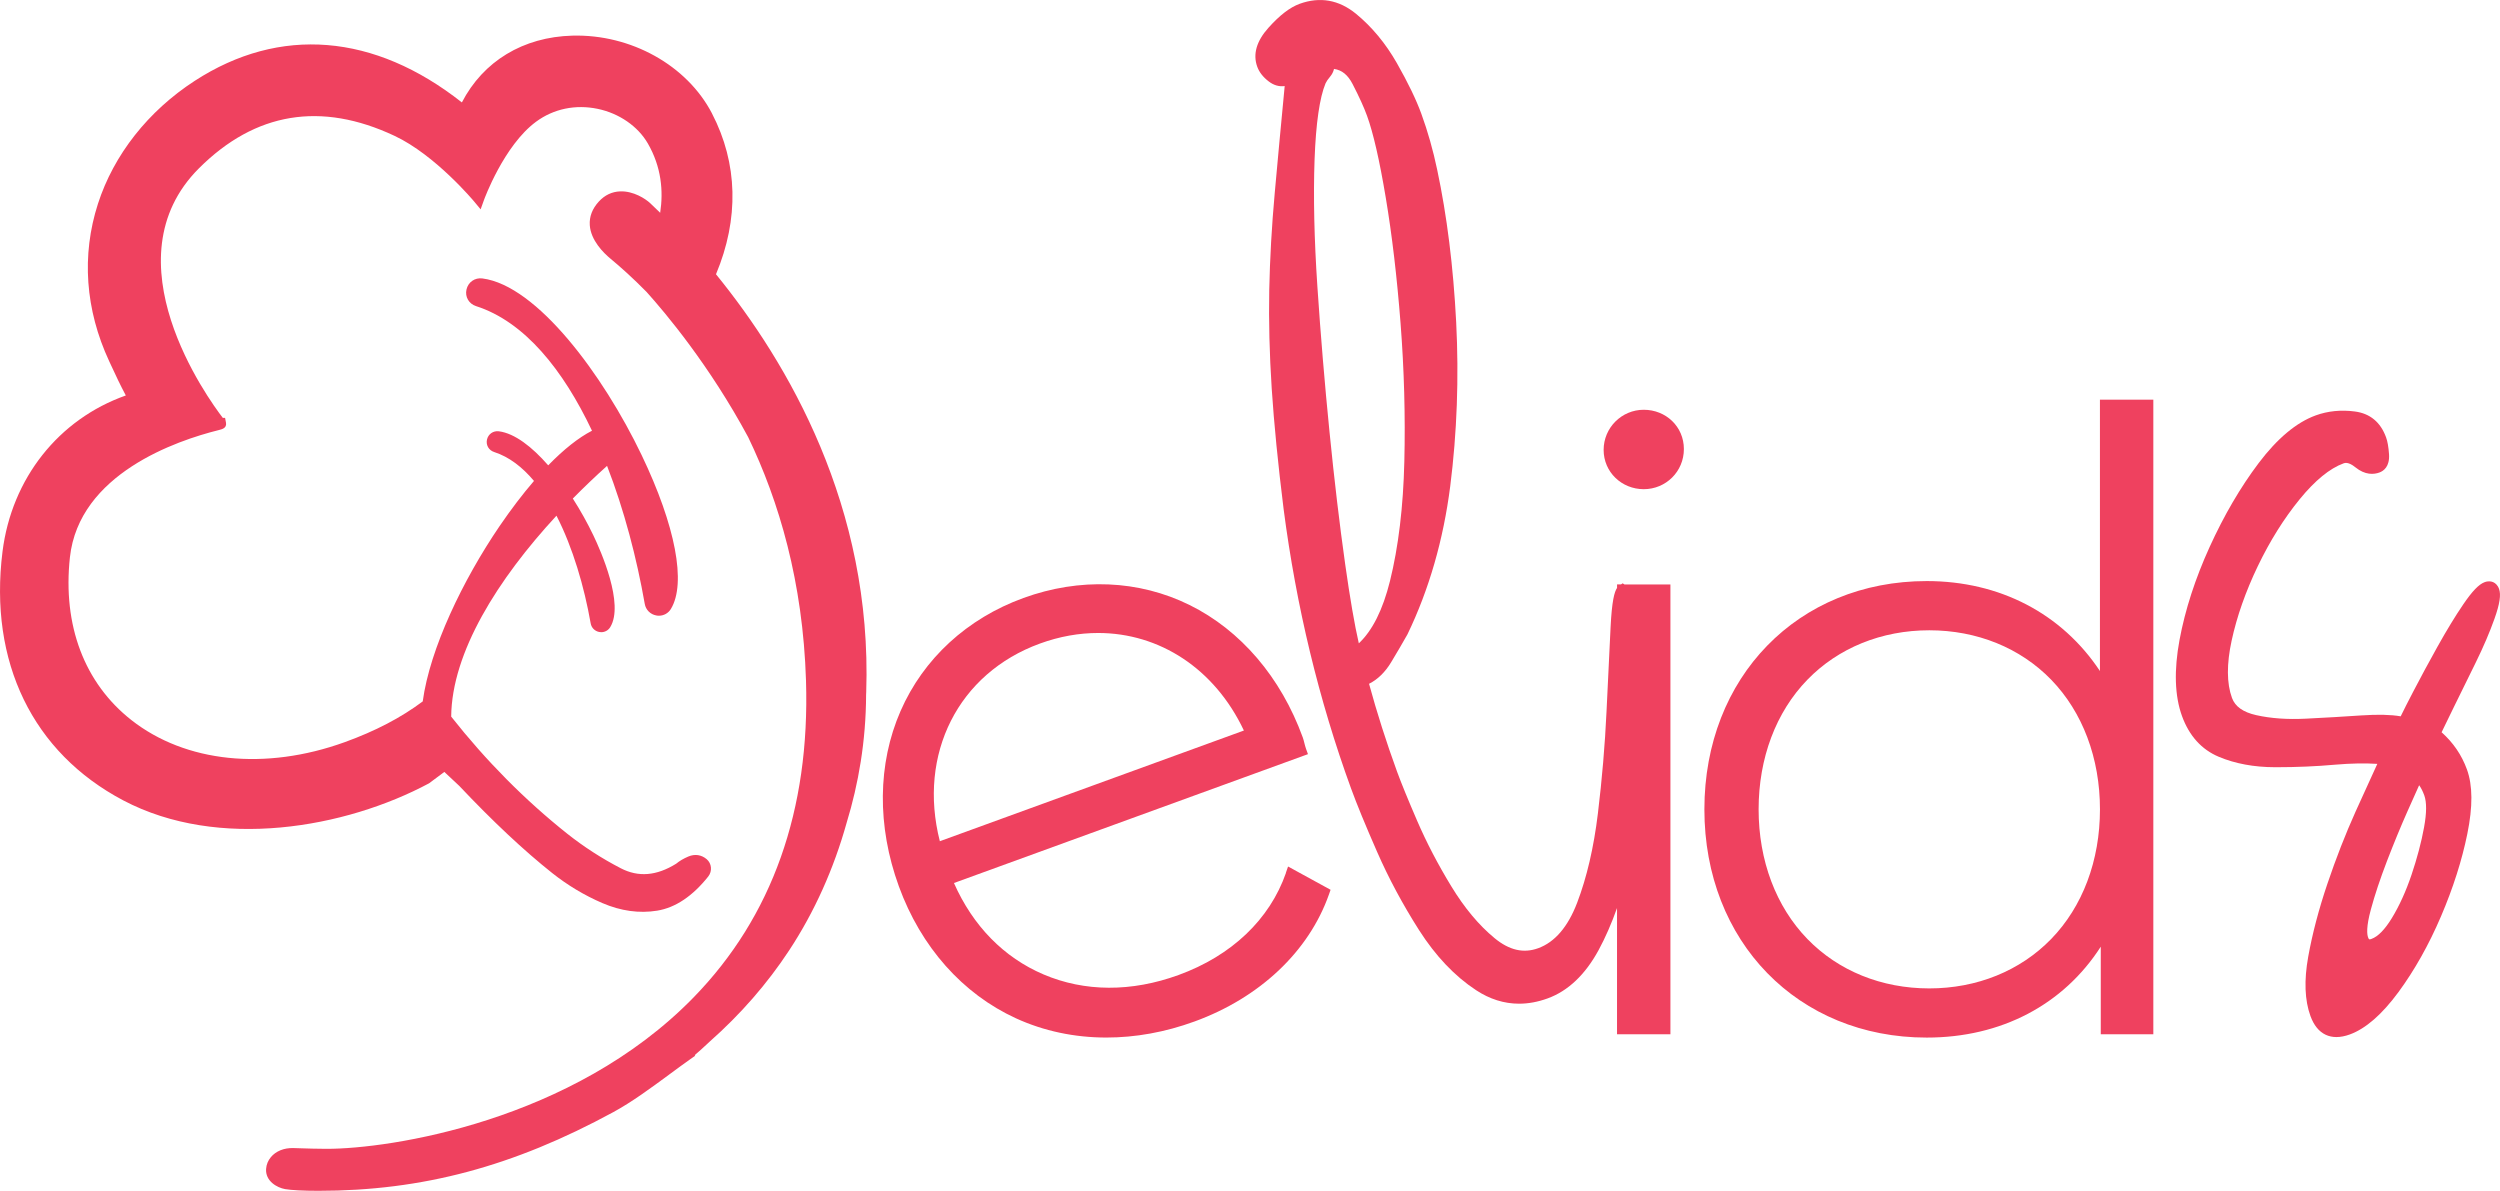
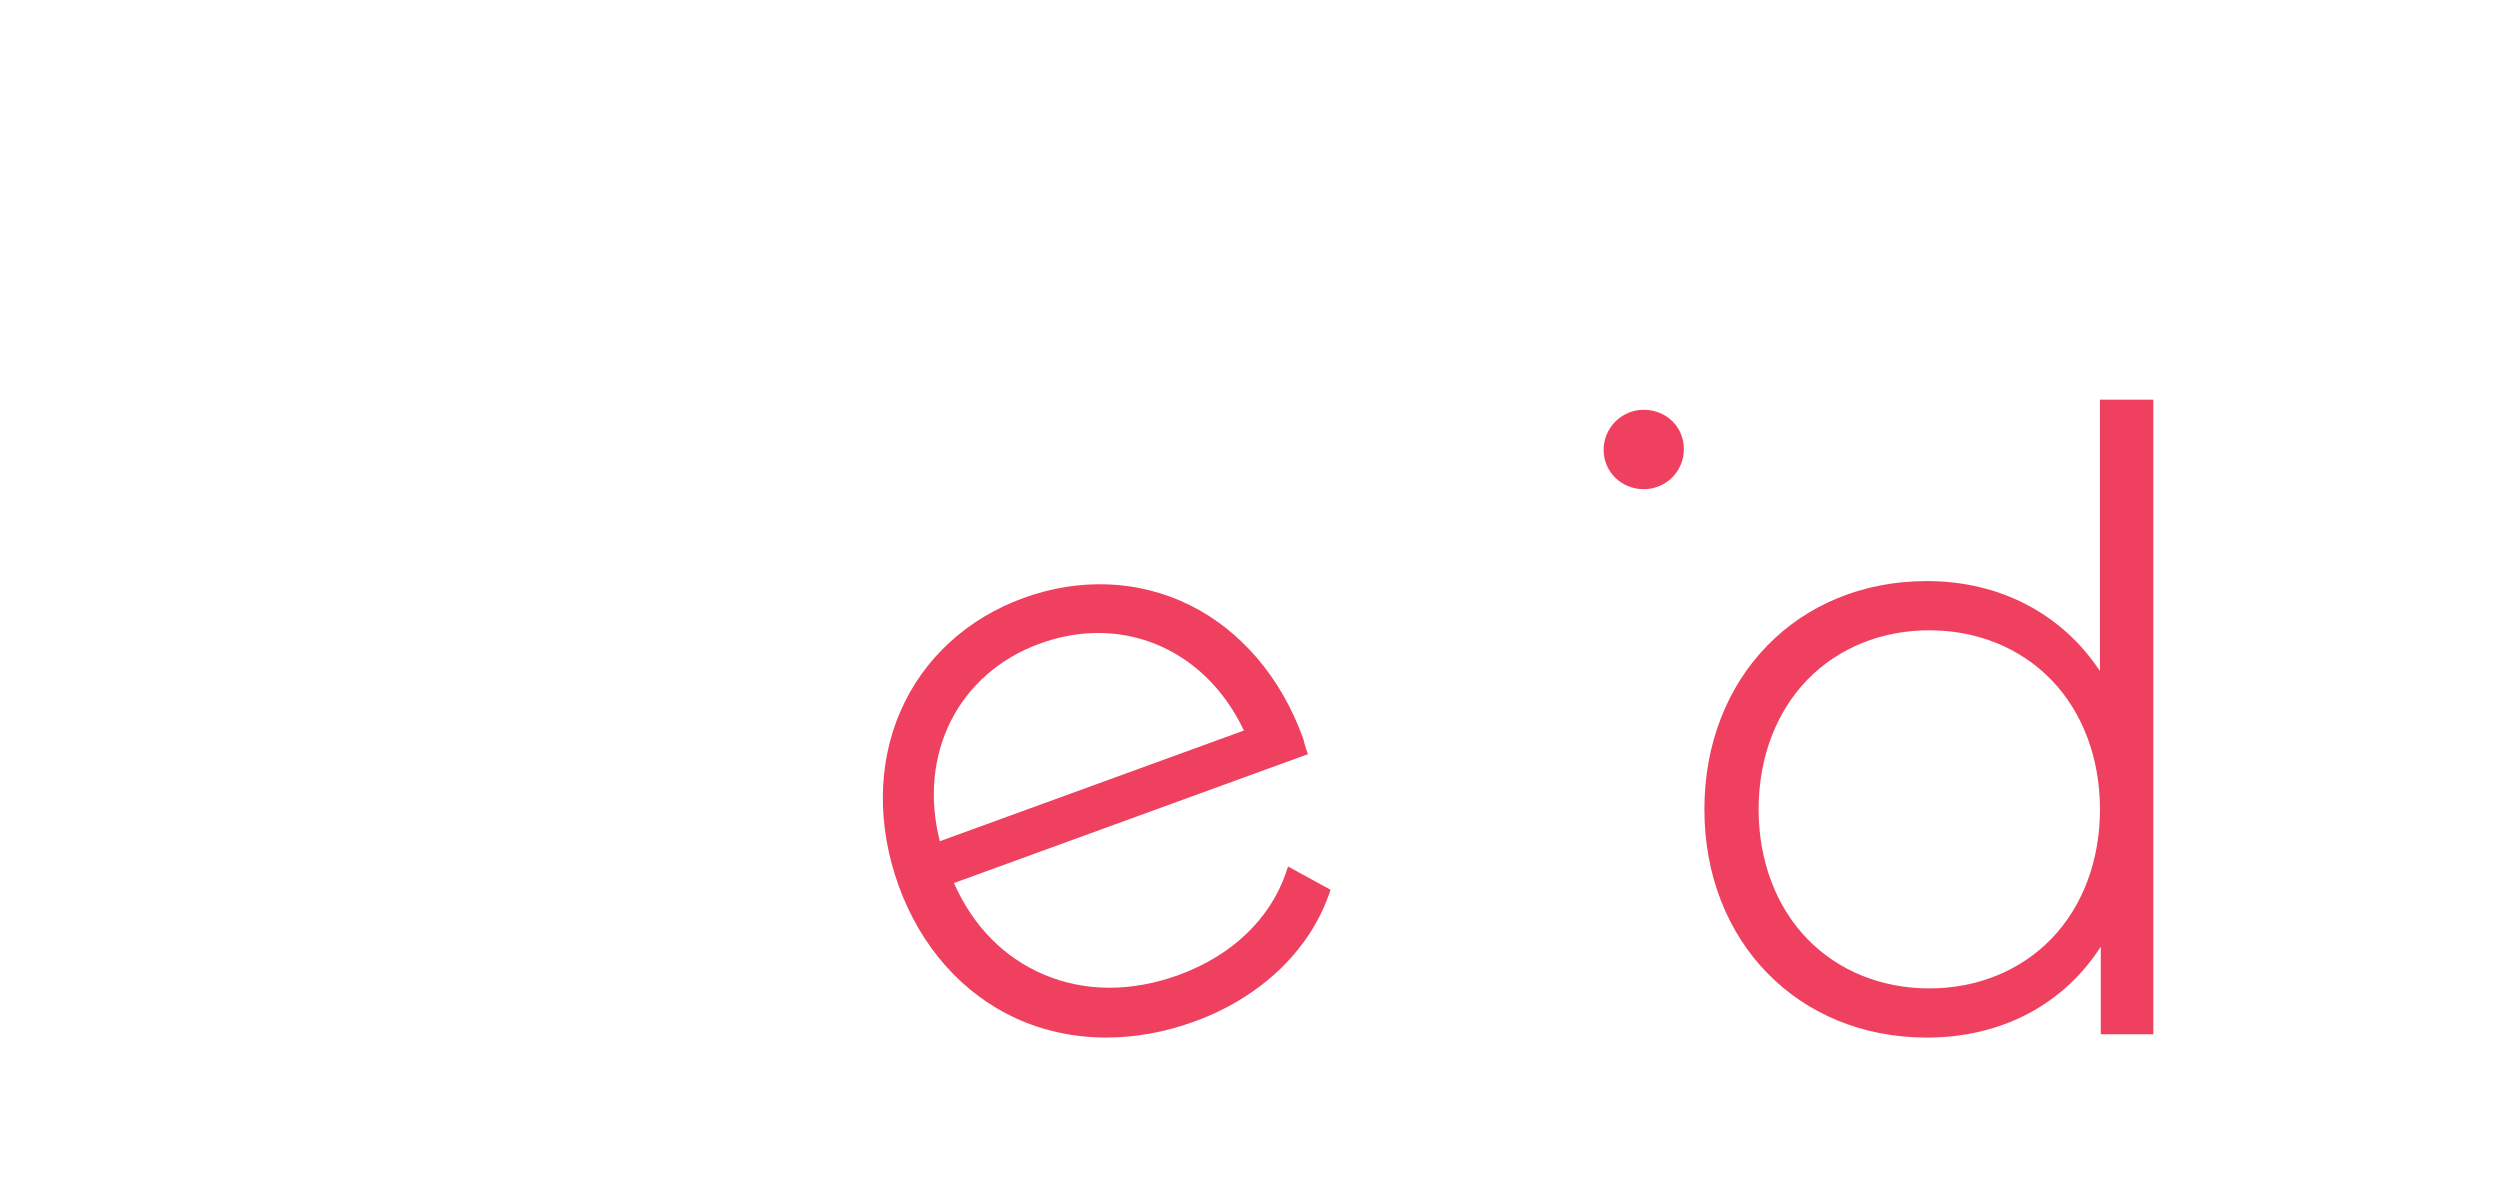
<svg xmlns="http://www.w3.org/2000/svg" id="Layer_1" viewBox="0 0 657.32 313.1">
  <defs>
    <style>.cls-1{fill:#ef415f;}</style>
  </defs>
  <path class="cls-1" d="M338.11,229.52c-4.27,12.24-14.3,21.77-28.24,26.84-12.4,4.51-24.68,4.46-35.51-.16-10.43-4.45-18.55-12.74-23.54-24.03l93.08-33.88-.51-1.41c-.17-.47-.3-.99-.43-1.5-.13-.52-.25-1.02-.42-1.48-5.76-15.83-16.33-28.19-29.77-34.83-13.34-6.58-28.85-7.23-43.68-1.84-14.82,5.39-26.29,15.95-32.31,29.73-6.05,13.86-6.21,30.22-.45,46.06,5.8,15.95,16.74,28.28,30.79,34.72,7.36,3.37,15.43,5.06,23.78,5.06,7.61,0,15.44-1.4,23.17-4.22,17.19-6.26,30.08-18.44,35.36-33.43l.42-1.2-11.18-6.12-.58,1.67ZM327.05,192.08l-79.94,29.1c-5.84-22.92,4.83-44.15,26.34-51.98,5.14-1.87,10.29-2.77,15.29-2.77,16.09,0,30.62,9.34,38.32,25.66Z" />
-   <path class="cls-1" d="M657.07,154.84c-.38-1.05-1.02-1.53-1.5-1.75-.47-.22-1.25-.4-2.3-.02-1.5.55-3.24,2.35-5.62,5.85-2.1,3.08-4.38,6.83-6.78,11.13-2.34,4.2-4.46,8.13-6.3,11.67-1.5,2.88-2.61,5.06-3.36,6.62-2.6-.45-6-.53-10.33-.24-4.58.31-9.37.6-14.66.86-4.82.24-9.19-.07-13-.93-3.46-.78-5.54-2.26-6.37-4.52-1.4-3.84-1.43-8.91-.09-15.09,1.37-6.32,3.68-12.9,6.87-19.55,3.18-6.62,6.88-12.54,11.02-17.61,4.03-4.94,7.91-8.11,11.53-9.43.31-.12,1.27-.46,3.09,1.02,2.6,2.11,4.89,1.92,6.35,1.38,1.04-.38,2.74-1.5,2.52-4.8-.14-1.93-.39-3.39-.78-4.44-1.45-3.99-4.21-6.28-8.21-6.8-3.64-.48-7.1-.13-10.29,1.03-5.06,1.84-10.11,6.06-15,12.54-4.78,6.33-9.11,13.75-12.89,22.05-3.78,8.3-6.44,16.52-7.91,24.42-1.49,8.03-1.27,14.77.65,20.05,1.89,5.2,5.15,8.8,9.67,10.7,4.3,1.81,9.27,2.73,14.78,2.74h.4c5.23,0,10.43-.22,15.46-.67,4.11-.35,7.81-.42,11.04-.21-1.55,3.35-3.43,7.48-5.72,12.56-2.66,5.91-5.15,12.29-7.41,18.98-2.27,6.71-3.96,13.16-5.04,19.17-1.12,6.21-.92,11.45.59,15.59.89,2.44,2.24,4.1,4.01,4.93.86.4,1.8.6,2.81.6,1.09,0,2.28-.23,3.54-.69,4.17-1.52,8.47-5.27,12.8-11.16,4.21-5.73,7.97-12.42,11.16-19.88,3.19-7.45,5.51-14.74,6.92-21.67,1.47-7.21,1.43-12.76-.1-16.97-1.37-3.78-3.61-7.06-6.66-9.77.74-1.55,1.82-3.77,3.28-6.74,1.79-3.64,3.7-7.52,5.71-11.62,2.01-4.09,3.66-7.95,4.91-11.47,1.39-3.91,1.76-6.34,1.2-7.88ZM637.36,217.5c-.72,3.95-1.84,8.16-3.3,12.5-1.46,4.32-3.2,8.15-5.16,11.37-1.84,3.02-3.65,4.88-5.38,5.5-.6.22-.67.18-.89-.42-.27-.74-.53-2.67.74-7.34,1.02-3.79,2.45-8.06,4.23-12.71,1.8-4.67,3.6-9.04,5.35-12.99,1.32-2.97,2.33-5.24,3.11-6.95.5.68.95,1.57,1.35,2.66.65,1.8.64,4.61-.05,8.36Z" />
-   <path class="cls-1" d="M426.66,153.36l-.45.3h-1.04v.92c-.71,1.04-1.36,3.44-1.7,10.28-.3,5.96-.66,13.36-1.07,22.21-.41,8.78-1.18,17.81-2.27,26.82-1.08,8.94-2.92,16.84-5.46,23.48-2.42,6.33-5.86,10.35-10.23,11.94-3.86,1.41-7.61.54-11.47-2.64-4.12-3.39-7.96-7.99-11.4-13.66-3.5-5.74-6.51-11.52-8.95-17.17-2.45-5.67-4.23-10.04-5.3-12.97-2.82-7.74-5.29-15.5-7.36-23.08,2.29-1.15,4.25-3.07,5.83-5.7,1.61-2.68,3.04-5.11,4.27-7.3,5.67-11.75,9.45-24.86,11.25-38.98,1.78-14.05,2.3-28.55,1.56-43.1-.75-14.56-2.43-28.05-5-40.11-1.07-5.11-2.47-10.05-4.16-14.68-1.35-3.71-3.51-8.19-6.43-13.32-2.96-5.19-6.58-9.56-10.77-12.99-4.49-3.66-9.46-4.54-14.79-2.61-2.55.93-5.23,2.98-8.2,6.29-3.16,3.52-4.15,6.98-2.95,10.27.52,1.43,1.53,2.72,3.01,3.85,1.31,1.01,2.74,1.42,4.2,1.22-.96,10.04-1.84,19.46-2.61,28.03-.8,8.79-1.28,17.39-1.45,25.56-.16,8.12.06,16.87.65,25.99.6,9.14,1.65,19.8,3.13,31.68,3.32,25.52,9.27,50.2,17.71,73.37,1.52,4.18,3.83,9.8,6.86,16.7,3.06,6.99,6.78,13.91,11.03,20.58,4.33,6.79,9.37,12.11,14.99,15.8,3.6,2.37,7.39,3.56,11.31,3.56,2.45,0,4.96-.46,7.51-1.39,5.37-1.95,9.87-6.22,13.39-12.67,1.8-3.32,3.42-7.03,4.86-11.09v33.18h14.04v-118.26h-12.09l-.46-.3ZM365.46,152.79c-1.87,7.54-4.62,13.02-8.19,16.36-1.12-4.88-2.32-11.86-3.58-20.78-1.48-10.48-2.87-22.21-4.13-34.86-1.26-12.61-2.33-25.44-3.18-38.14-.84-12.52-1.09-23.78-.74-33.47.35-9.51,1.33-16.26,2.89-20,.23-.5.63-1.08,1.18-1.73.52-.61.87-1.3,1.04-2.05,2.07.29,3.64,1.57,4.88,3.97,1.72,3.33,3,6.14,3.8,8.35,1.63,4.48,3.29,11.71,4.92,21.49,1.65,9.83,2.96,20.97,3.9,33.11.94,12.15,1.28,24.36.99,36.3-.28,11.88-1.55,22.46-3.78,31.45Z" />
-   <path class="cls-1" d="M432.19,107.74c-5.82,0-10.55,4.73-10.55,10.55s4.73,10.33,10.55,10.33,10.55-4.64,10.55-10.55-4.73-10.33-10.55-10.33Z" />
+   <path class="cls-1" d="M432.19,107.74c-5.82,0-10.55,4.73-10.55,10.55s4.73,10.33,10.55,10.33,10.55-4.64,10.55-10.55-4.73-10.33-10.55-10.33" />
  <path class="cls-1" d="M552.13,176.43c-10.02-15.1-26.33-23.65-45.53-23.65-33.88,0-58.47,25.24-58.47,60.02s24.59,60.01,58.47,60.01c19.57,0,35.94-8.64,45.75-23.9v23.02h13.82V105.09h-14.04v71.34ZM539.31,178.71c8.27,8.52,12.83,20.63,12.83,34.09s-4.55,25.57-12.83,34.09c-8.13,8.37-19.51,12.99-32.05,12.99s-23.91-4.61-32.04-12.99c-8.27-8.52-12.83-20.63-12.83-34.09s4.55-25.57,12.83-34.09c8.13-8.37,19.51-12.99,32.04-12.99s23.92,4.61,32.05,12.99Z" />
-   <path class="cls-1" d="M187.2,29.82c-6.57-12.65-21.31-20.86-36.7-20.45-12.96.35-23.44,6.72-29.06,17.56-23.01-18.14-47.88-20.17-70.23-5.68-12.26,7.95-21.3,19.44-25.46,32.34-4.36,13.53-3.34,27.85,2.96,41.39l.41.88c1.35,2.92,2.47,5.32,3.96,8.12C15.42,110.22,3.07,125.79.66,145.03c-3.64,29.01,7.93,52.85,31.74,65.41,25.07,13.22,58.44,7.28,80.4-4.48l4.03-3,3.94,3.69c8.75,9.27,16.97,16.98,24.42,22.9,4.05,3.21,8.48,5.87,13.18,7.89,4.85,2.09,9.69,2.76,14.41,2,4.8-.78,9.32-3.81,13.44-8.99,1.1-1.39.91-3.43-.42-4.55-1.39-1.17-3.1-1.42-4.81-.7-1.25.53-2.34,1.17-3.22,1.9-5.16,3.2-9.92,3.59-14.55,1.19-4.99-2.58-9.73-5.64-14.07-9.08-11.11-8.83-21.36-19.17-30.52-30.79.15-16.89,12.25-36.13,27.68-52.83,4.32,8.41,7.31,18.72,8.99,28.3.2,1.17,1.09,2.06,2.26,2.28.18.03.36.05.53.05.96,0,1.85-.49,2.36-1.33,3.71-6.07-2.47-20.02-4.45-24.15-1.54-3.21-3.37-6.51-5.39-9.66,2.93-2.97,5.95-5.85,9-8.59,4.51,11.62,7.81,24.28,9.91,36.28.27,1.56,1.46,2.76,3.02,3.05.24.05.48.07.71.07,1.27,0,2.46-.65,3.14-1.77,4.11-6.74,1.23-21.88-7.71-40.51-10.09-21.04-27.49-44.54-41.84-46.4-2-.26-3.75.97-4.19,2.92-.43,1.92.63,3.75,2.52,4.36,12.79,4.1,22.93,16.81,30.48,32.76-3.52,1.81-7.42,4.9-11.51,9.1-4.27-4.89-8.82-8.41-12.97-8.95-1.49-.19-2.8.73-3.13,2.18-.32,1.44.47,2.81,1.89,3.27,3.92,1.26,7.41,3.96,10.47,7.6-2.98,3.46-6.03,7.46-9.08,11.93-9.56,14.06-18.29,32.11-20.17,46.04-5.72,4.28-12.45,7.8-20.53,10.72-20.88,7.54-41.85,5.36-56.08-5.82-12.35-9.71-18.09-24.89-16.16-42.76,2.38-22.02,28.13-30.74,39.09-33.47.96-.24,2.15-.53,1.96-1.89l-.25-1.34-.59.02c-3.84-5-30.43-41.57-6.24-65.67,14.77-14.72,32.06-17.58,51.39-8.49,10.74,5.04,20.85,17.17,20.95,17.29l1.68,2.03.89-2.48c.05-.14,5.21-14.31,13.69-20.56,4.61-3.4,10.37-4.6,16.21-3.38,5.64,1.18,10.56,4.58,13.17,9.09,3.57,6.18,4.12,12.51,3.25,18.24-.93-.91-1.81-1.76-2.64-2.54-1.19-1.12-4.36-3.22-7.88-3.09-2.17.08-4.05.98-5.6,2.66-1.74,1.89-2.54,3.99-2.39,6.23.27,3.97,3.56,7.25,5.5,8.85,2.61,2.16,5.85,5.06,9.42,8.69,4.98,5.53,16.57,19.31,26.73,38.2,8.13,16.87,14.39,38.08,15.2,64.01,1.06,34.05-8.89,62.08-29.56,83.29-31.87,32.71-80.08,39.81-96.39,39.81-.1,0-.19,0-.29,0-2.63-.01-4.63-.08-6.56-.14l-1.93-.06c-2.55-.09-4.72.85-5.99,2.41-.71.86-1.16,1.9-1.24,3.08-.21,3.2,2.87,4.92,4.99,5.3,1.58.28,4.86.45,8.78.45,27.31,0,51.23-6.39,77.56-20.71,4.89-2.66,9.9-6.36,14.76-9.94,1.94-1.43,3.78-2.79,5.5-4l1.23-.86-.12-.17c.91-.77,2.25-1.95,3.91-3.53,8.14-7.2,15.14-15.22,20.92-24.01,6.68-10.17,11.72-21.4,15.12-33.58,3.1-10.16,5.07-21.42,5.11-33.69,0-.21.02-.42.03-.63,1.65-48.72-20.62-86.68-39.5-109.87,6.11-14.58,5.77-29.14-1.05-42.27Z" />
</svg>